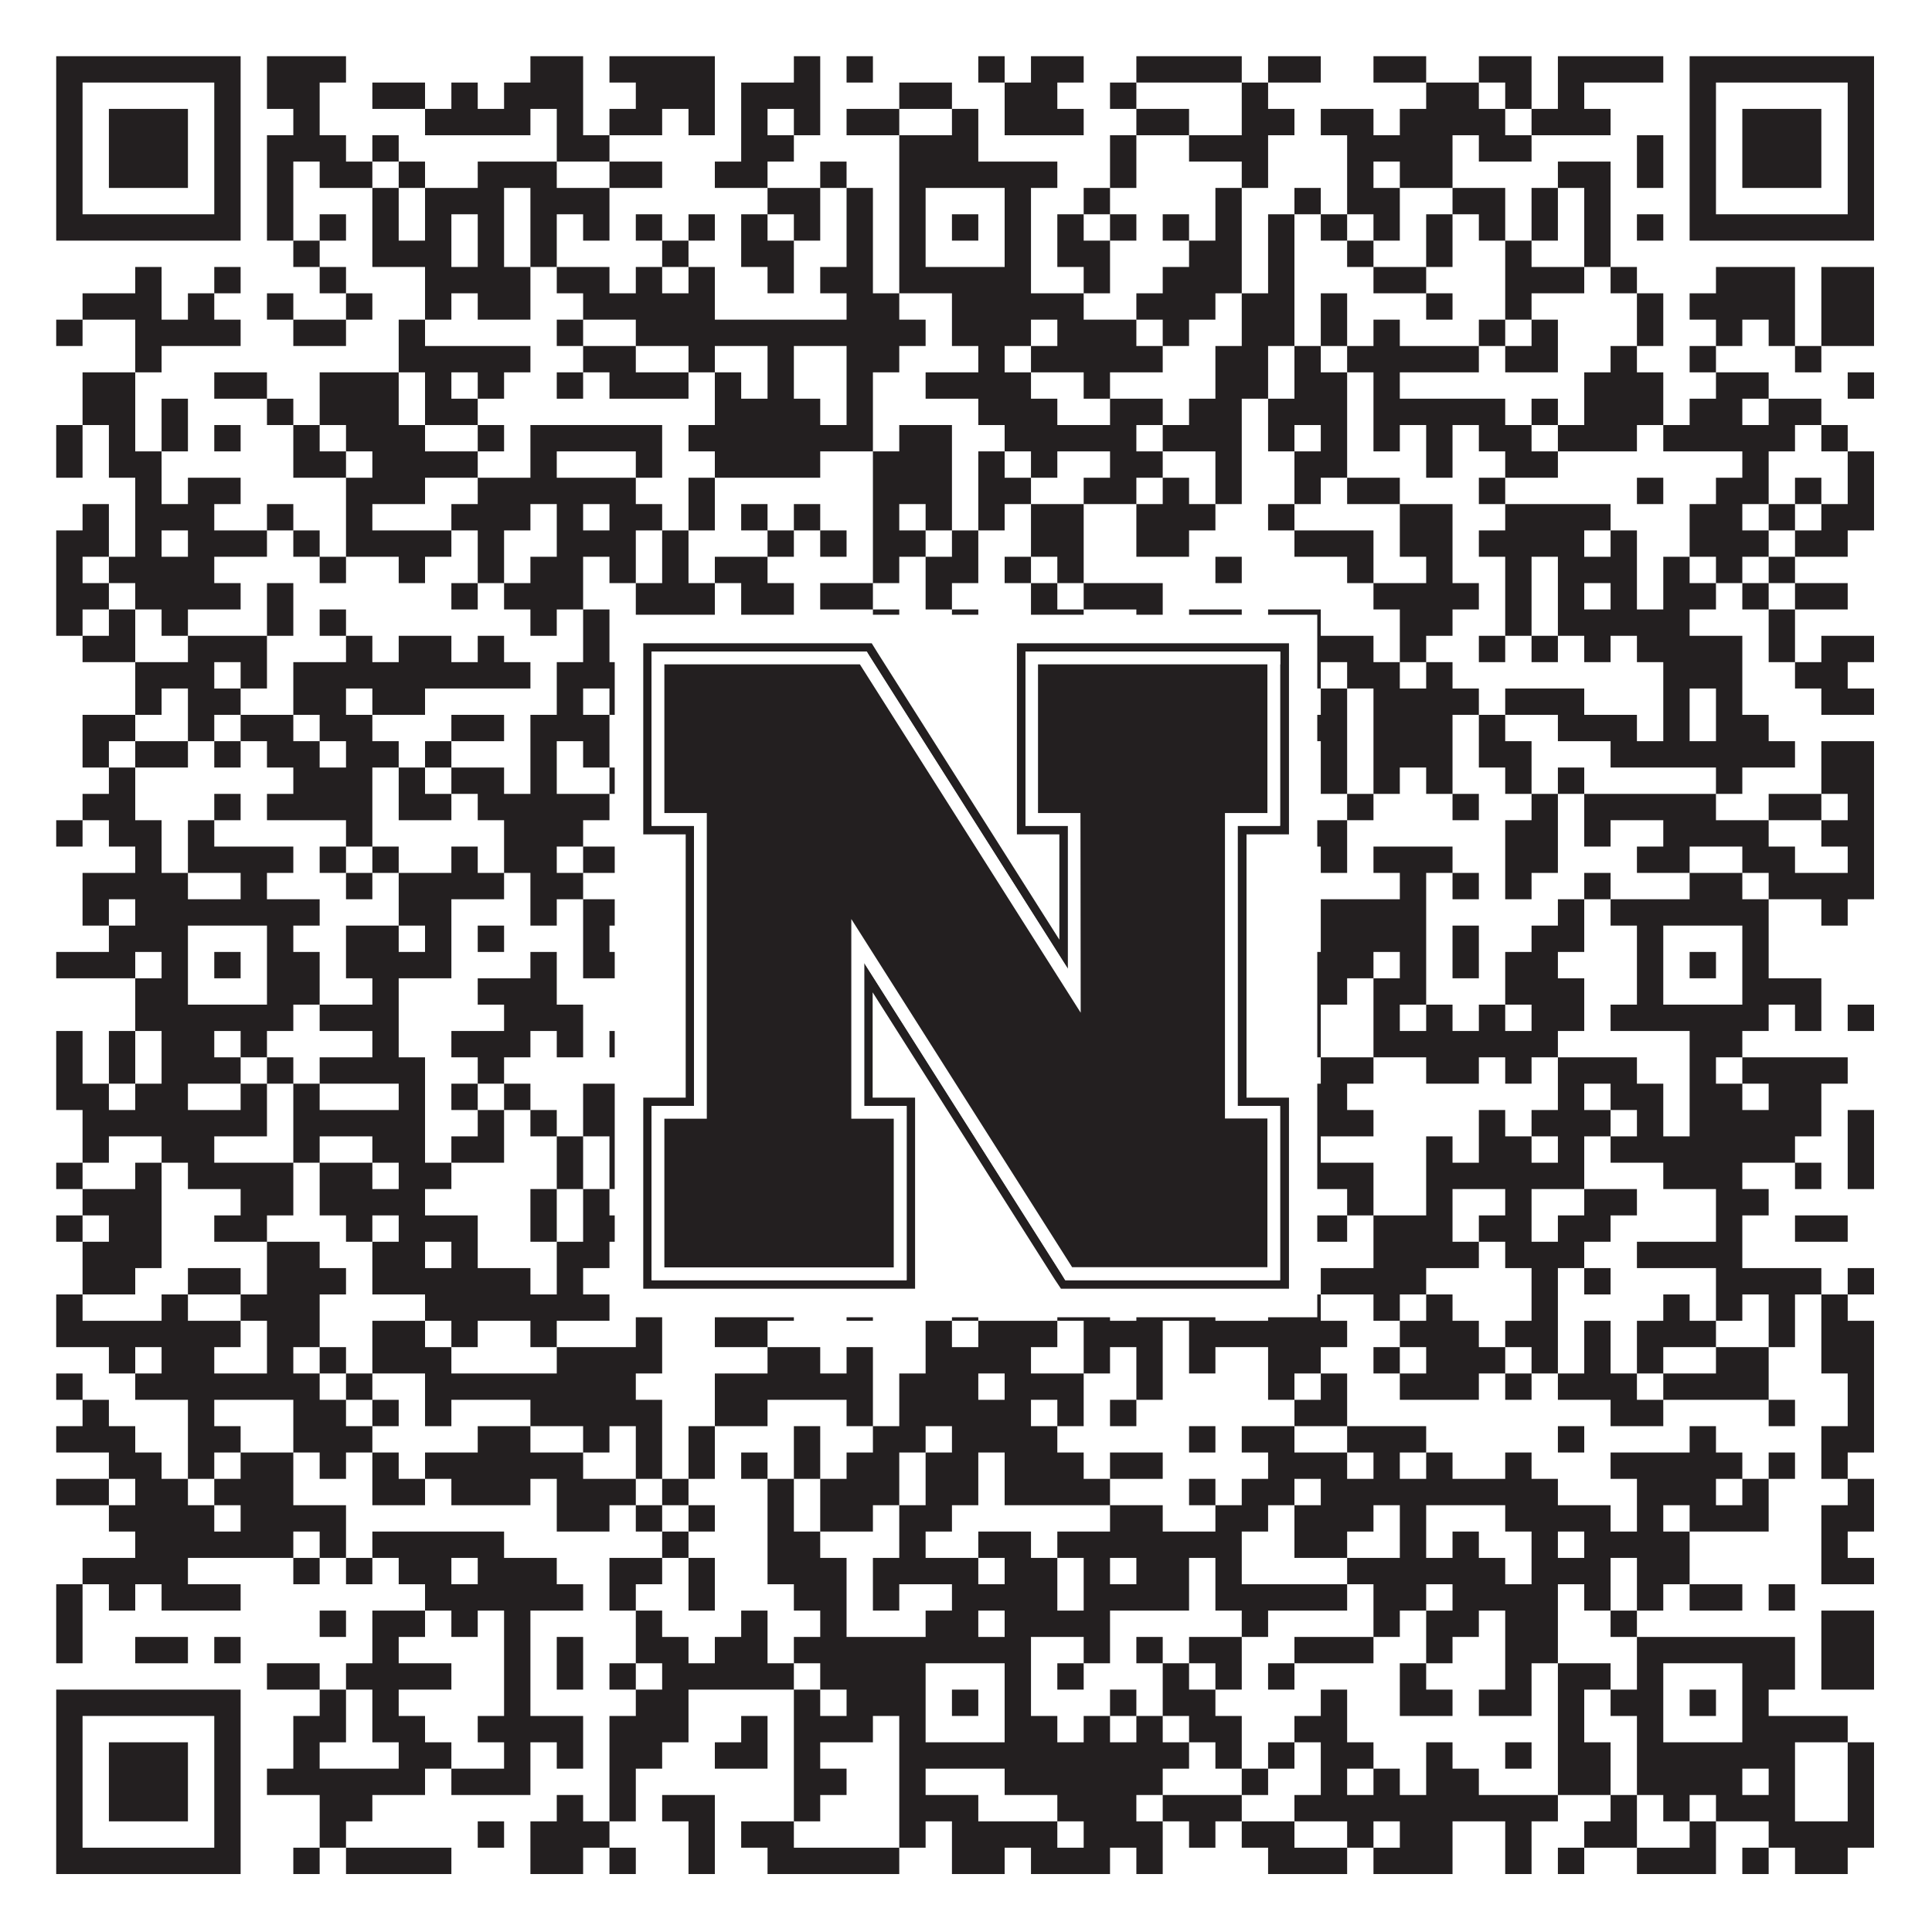
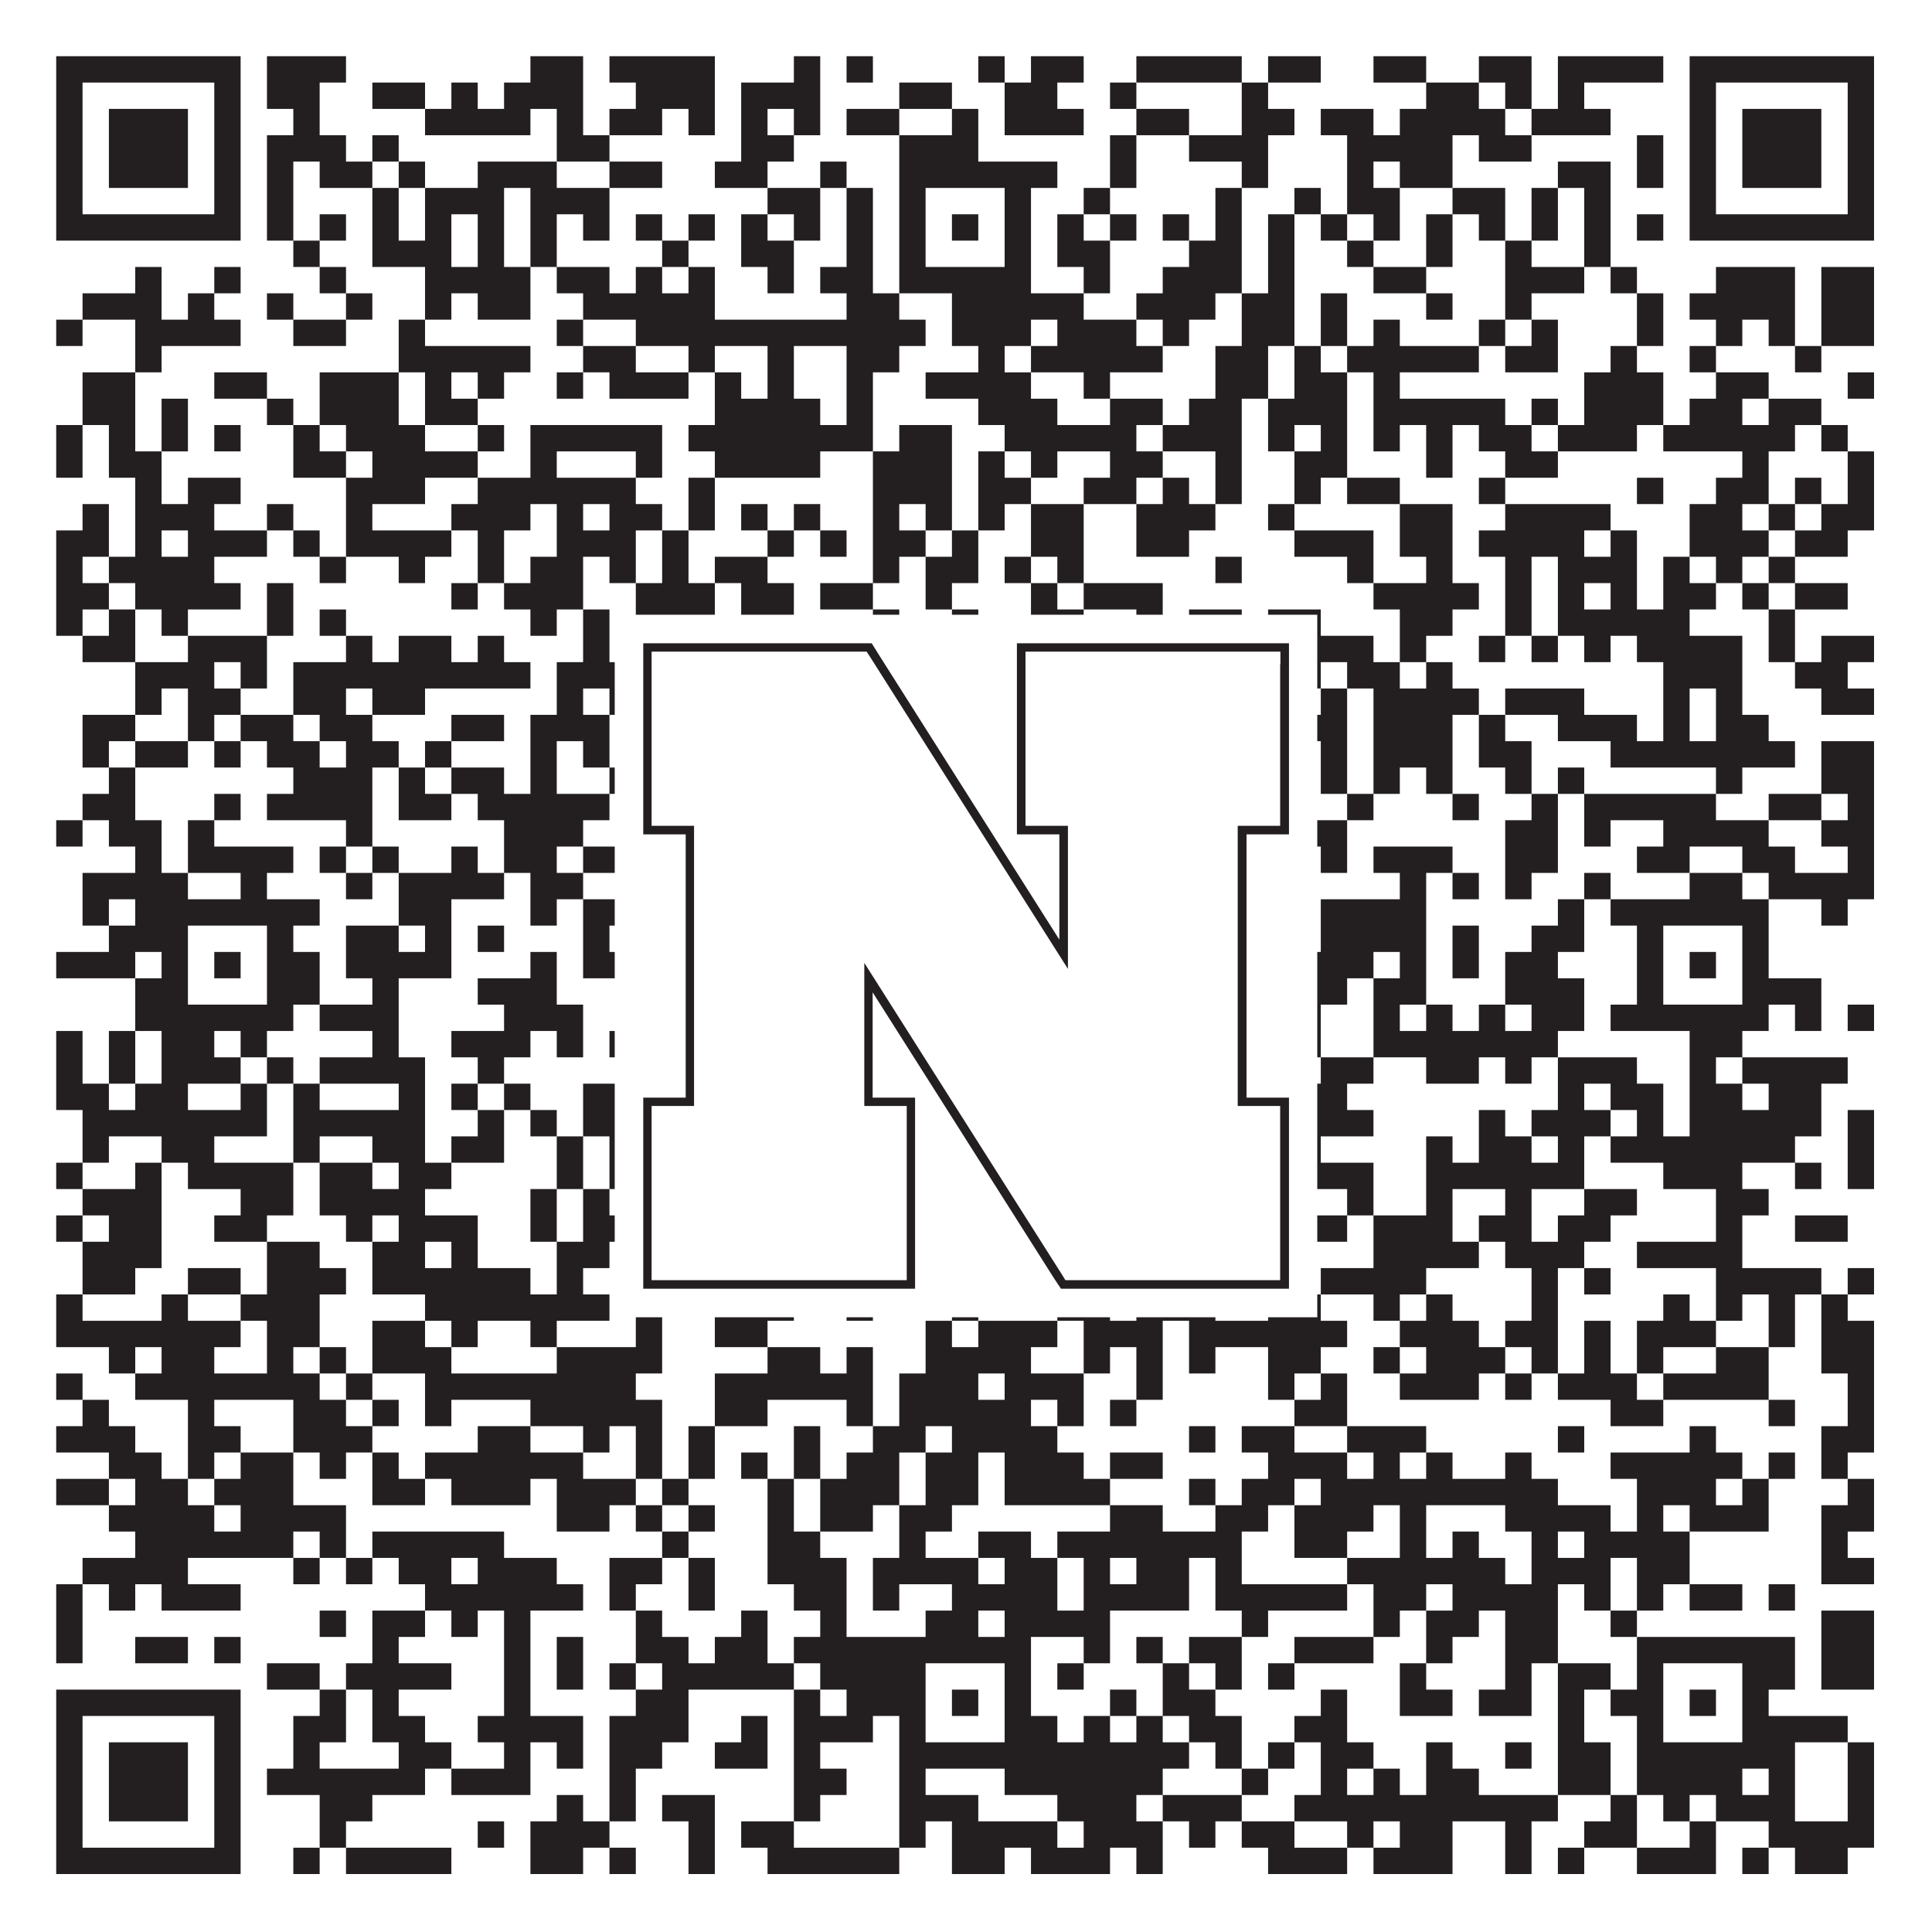
<svg xmlns="http://www.w3.org/2000/svg" version="1.1" width="1100px" height="1100px" viewBox="0 0 1100 1100">
-   <rect x="0" y="0" width="1100" height="1100" fill="#ffffff" fill-opacity="1" />
  <path fill="#231f20" fill-opacity="1" d="M32,32L137,32L137,47L32,47ZM152,32L197,32L197,47L152,47ZM302,32L332,32L332,47L302,47ZM347,32L407,32L407,47L347,47ZM452,32L467,32L467,47L452,47ZM482,32L497,32L497,47L482,47ZM557,32L572,32L572,47L557,47ZM587,32L617,32L617,47L587,47ZM647,32L707,32L707,47L647,47ZM722,32L752,32L752,47L722,47ZM782,32L812,32L812,47L782,47ZM842,32L872,32L872,47L842,47ZM887,32L947,32L947,47L887,47ZM962,32L1067,32L1067,47L962,47ZM32,47L47,47L47,62L32,62ZM122,47L137,47L137,62L122,62ZM152,47L182,47L182,62L152,62ZM212,47L242,47L242,62L212,62ZM257,47L272,47L272,62L257,62ZM287,47L332,47L332,62L287,62ZM362,47L407,47L407,62L362,62ZM422,47L467,47L467,62L422,62ZM512,47L542,47L542,62L512,62ZM572,47L602,47L602,62L572,62ZM632,47L647,47L647,62L632,62ZM707,47L722,47L722,62L707,62ZM812,47L842,47L842,62L812,62ZM857,47L872,47L872,62L857,62ZM887,47L902,47L902,62L887,62ZM962,47L977,47L977,62L962,62ZM1052,47L1067,47L1067,62L1052,62ZM32,62L47,62L47,77L32,77ZM62,62L107,62L107,77L62,77ZM122,62L137,62L137,77L122,77ZM167,62L182,62L182,77L167,77ZM242,62L302,62L302,77L242,77ZM317,62L332,62L332,77L317,77ZM347,62L377,62L377,77L347,77ZM392,62L407,62L407,77L392,77ZM422,62L437,62L437,77L422,77ZM452,62L467,62L467,77L452,77ZM482,62L512,62L512,77L482,77ZM542,62L557,62L557,77L542,77ZM572,62L617,62L617,77L572,77ZM647,62L677,62L677,77L647,77ZM707,62L737,62L737,77L707,77ZM752,62L782,62L782,77L752,77ZM797,62L857,62L857,77L797,77ZM872,62L917,62L917,77L872,77ZM962,62L977,62L977,77L962,77ZM992,62L1037,62L1037,77L992,77ZM1052,62L1067,62L1067,77L1052,77ZM32,77L47,77L47,92L32,92ZM62,77L107,77L107,92L62,92ZM122,77L137,77L137,92L122,92ZM152,77L197,77L197,92L152,92ZM212,77L227,77L227,92L212,92ZM317,77L347,77L347,92L317,92ZM422,77L452,77L452,92L422,92ZM512,77L557,77L557,92L512,92ZM632,77L647,77L647,92L632,92ZM677,77L722,77L722,92L677,92ZM767,77L827,77L827,92L767,92ZM842,77L872,77L872,92L842,92ZM932,77L947,77L947,92L932,92ZM962,77L977,77L977,92L962,92ZM992,77L1037,77L1037,92L992,92ZM1052,77L1067,77L1067,92L1052,92ZM32,92L47,92L47,107L32,107ZM62,92L107,92L107,107L62,107ZM122,92L137,92L137,107L122,107ZM152,92L167,92L167,107L152,107ZM182,92L212,92L212,107L182,107ZM227,92L242,92L242,107L227,107ZM272,92L317,92L317,107L272,107ZM347,92L377,92L377,107L347,107ZM407,92L437,92L437,107L407,107ZM467,92L482,92L482,107L467,107ZM512,92L602,92L602,107L512,107ZM632,92L647,92L647,107L632,107ZM707,92L722,92L722,107L707,107ZM767,92L782,92L782,107L767,107ZM797,92L827,92L827,107L797,107ZM887,92L917,92L917,107L887,107ZM932,92L947,92L947,107L932,107ZM962,92L977,92L977,107L962,107ZM992,92L1037,92L1037,107L992,107ZM1052,92L1067,92L1067,107L1052,107ZM32,107L47,107L47,122L32,122ZM122,107L137,107L137,122L122,122ZM152,107L167,107L167,122L152,122ZM212,107L227,107L227,122L212,122ZM242,107L287,107L287,122L242,122ZM302,107L347,107L347,122L302,122ZM437,107L467,107L467,122L437,122ZM482,107L497,107L497,122L482,122ZM512,107L527,107L527,122L512,122ZM572,107L587,107L587,122L572,122ZM617,107L632,107L632,122L617,122ZM692,107L707,107L707,122L692,122ZM737,107L752,107L752,122L737,122ZM767,107L797,107L797,122L767,122ZM827,107L857,107L857,122L827,122ZM872,107L887,107L887,122L872,122ZM902,107L917,107L917,122L902,122ZM962,107L977,107L977,122L962,122ZM1052,107L1067,107L1067,122L1052,122ZM32,122L137,122L137,137L32,137ZM152,122L167,122L167,137L152,137ZM182,122L197,122L197,137L182,137ZM212,122L227,122L227,137L212,137ZM242,122L257,122L257,137L242,137ZM272,122L287,122L287,137L272,137ZM302,122L317,122L317,137L302,137ZM332,122L347,122L347,137L332,137ZM362,122L377,122L377,137L362,137ZM392,122L407,122L407,137L392,137ZM422,122L437,122L437,137L422,137ZM452,122L467,122L467,137L452,137ZM482,122L497,122L497,137L482,137ZM512,122L527,122L527,137L512,137ZM542,122L557,122L557,137L542,137ZM572,122L587,122L587,137L572,137ZM602,122L617,122L617,137L602,137ZM632,122L647,122L647,137L632,137ZM662,122L677,122L677,137L662,137ZM692,122L707,122L707,137L692,137ZM722,122L737,122L737,137L722,137ZM752,122L767,122L767,137L752,137ZM782,122L797,122L797,137L782,137ZM812,122L827,122L827,137L812,137ZM842,122L857,122L857,137L842,137ZM872,122L887,122L887,137L872,137ZM902,122L917,122L917,137L902,137ZM932,122L947,122L947,137L932,137ZM962,122L1067,122L1067,137L962,137ZM167,137L182,137L182,152L167,152ZM212,137L257,137L257,152L212,152ZM272,137L287,137L287,152L272,152ZM302,137L317,137L317,152L302,152ZM377,137L392,137L392,152L377,152ZM422,137L452,137L452,152L422,152ZM482,137L497,137L497,152L482,152ZM512,137L527,137L527,152L512,152ZM572,137L587,137L587,152L572,152ZM602,137L632,137L632,152L602,152ZM677,137L707,137L707,152L677,152ZM722,137L737,137L737,152L722,152ZM767,137L782,137L782,152L767,152ZM812,137L827,137L827,152L812,152ZM857,137L872,137L872,152L857,152ZM902,137L917,137L917,152L902,152ZM77,152L92,152L92,167L77,167ZM122,152L137,152L137,167L122,167ZM182,152L197,152L197,167L182,167ZM242,152L302,152L302,167L242,167ZM317,152L347,152L347,167L317,167ZM362,152L377,152L377,167L362,167ZM392,152L407,152L407,167L392,167ZM437,152L452,152L452,167L437,167ZM467,152L497,152L497,167L467,167ZM512,152L587,152L587,167L512,167ZM617,152L632,152L632,167L617,167ZM662,152L707,152L707,167L662,167ZM722,152L737,152L737,167L722,167ZM782,152L812,152L812,167L782,167ZM857,152L902,152L902,167L857,167ZM917,152L932,152L932,167L917,167ZM977,152L1022,152L1022,167L977,167ZM1037,152L1067,152L1067,167L1037,167ZM47,167L92,167L92,182L47,182ZM107,167L122,167L122,182L107,182ZM152,167L167,167L167,182L152,182ZM197,167L212,167L212,182L197,182ZM242,167L257,167L257,182L242,182ZM272,167L302,167L302,182L272,182ZM332,167L407,167L407,182L332,182ZM482,167L512,167L512,182L482,182ZM542,167L617,167L617,182L542,182ZM647,167L692,167L692,182L647,182ZM707,167L737,167L737,182L707,182ZM752,167L767,167L767,182L752,182ZM812,167L827,167L827,182L812,182ZM857,167L872,167L872,182L857,182ZM932,167L947,167L947,182L932,182ZM962,167L1022,167L1022,182L962,182ZM1037,167L1067,167L1067,182L1037,182ZM32,182L47,182L47,197L32,197ZM77,182L137,182L137,197L77,197ZM167,182L197,182L197,197L167,197ZM227,182L242,182L242,197L227,197ZM317,182L332,182L332,197L317,197ZM362,182L527,182L527,197L362,197ZM542,182L587,182L587,197L542,197ZM602,182L647,182L647,197L602,197ZM662,182L677,182L677,197L662,197ZM707,182L737,182L737,197L707,197ZM752,182L767,182L767,197L752,197ZM782,182L797,182L797,197L782,197ZM842,182L857,182L857,197L842,197ZM872,182L887,182L887,197L872,197ZM932,182L947,182L947,197L932,197ZM977,182L992,182L992,197L977,197ZM1007,182L1022,182L1022,197L1007,197ZM1037,182L1067,182L1067,197L1037,197ZM77,197L92,197L92,212L77,212ZM227,197L302,197L302,212L227,212ZM332,197L362,197L362,212L332,212ZM392,197L407,197L407,212L392,212ZM437,197L452,197L452,212L437,212ZM482,197L512,197L512,212L482,212ZM557,197L572,197L572,212L557,212ZM587,197L662,197L662,212L587,212ZM692,197L722,197L722,212L692,212ZM737,197L752,197L752,212L737,212ZM767,197L842,197L842,212L767,212ZM857,197L887,197L887,212L857,212ZM917,197L932,197L932,212L917,212ZM962,197L977,197L977,212L962,212ZM1022,197L1037,197L1037,212L1022,212ZM47,212L77,212L77,227L47,227ZM122,212L152,212L152,227L122,227ZM182,212L227,212L227,227L182,227ZM242,212L257,212L257,227L242,227ZM272,212L287,212L287,227L272,227ZM317,212L332,212L332,227L317,227ZM347,212L392,212L392,227L347,227ZM407,212L422,212L422,227L407,227ZM437,212L452,212L452,227L437,227ZM482,212L497,212L497,227L482,227ZM527,212L587,212L587,227L527,227ZM617,212L632,212L632,227L617,227ZM692,212L722,212L722,227L692,227ZM737,212L767,212L767,227L737,227ZM782,212L797,212L797,227L782,227ZM902,212L947,212L947,227L902,227ZM977,212L1007,212L1007,227L977,227ZM1052,212L1067,212L1067,227L1052,227ZM47,227L77,227L77,242L47,242ZM92,227L107,227L107,242L92,242ZM152,227L167,227L167,242L152,242ZM182,227L227,227L227,242L182,242ZM242,227L272,227L272,242L242,242ZM407,227L467,227L467,242L407,242ZM482,227L497,227L497,242L482,242ZM557,227L602,227L602,242L557,242ZM632,227L662,227L662,242L632,242ZM677,227L707,227L707,242L677,242ZM722,227L767,227L767,242L722,242ZM782,227L857,227L857,242L782,242ZM872,227L887,227L887,242L872,242ZM902,227L947,227L947,242L902,242ZM962,227L992,227L992,242L962,242ZM1007,227L1037,227L1037,242L1007,242ZM32,242L47,242L47,257L32,257ZM62,242L77,242L77,257L62,257ZM92,242L107,242L107,257L92,257ZM122,242L137,242L137,257L122,257ZM167,242L182,242L182,257L167,257ZM197,242L242,242L242,257L197,257ZM272,242L287,242L287,257L272,257ZM302,242L377,242L377,257L302,257ZM392,242L497,242L497,257L392,257ZM512,242L542,242L542,257L512,257ZM572,242L647,242L647,257L572,257ZM662,242L707,242L707,257L662,257ZM722,242L737,242L737,257L722,257ZM752,242L767,242L767,257L752,257ZM782,242L797,242L797,257L782,257ZM812,242L827,242L827,257L812,257ZM842,242L872,242L872,257L842,257ZM887,242L932,242L932,257L887,257ZM947,242L1022,242L1022,257L947,257ZM1037,242L1052,242L1052,257L1037,257ZM32,257L47,257L47,272L32,272ZM62,257L92,257L92,272L62,272ZM167,257L197,257L197,272L167,272ZM212,257L272,257L272,272L212,272ZM302,257L317,257L317,272L302,272ZM362,257L377,257L377,272L362,272ZM407,257L467,257L467,272L407,272ZM497,257L542,257L542,272L497,272ZM557,257L572,257L572,272L557,272ZM587,257L602,257L602,272L587,272ZM632,257L662,257L662,272L632,272ZM692,257L707,257L707,272L692,272ZM737,257L767,257L767,272L737,272ZM812,257L827,257L827,272L812,272ZM857,257L887,257L887,272L857,272ZM992,257L1007,257L1007,272L992,272ZM1052,257L1067,257L1067,272L1052,272ZM77,272L92,272L92,287L77,287ZM107,272L137,272L137,287L107,287ZM197,272L242,272L242,287L197,287ZM272,272L362,272L362,287L272,287ZM392,272L407,272L407,287L392,287ZM497,272L542,272L542,287L497,287ZM557,272L587,272L587,287L557,287ZM617,272L647,272L647,287L617,287ZM662,272L677,272L677,287L662,287ZM692,272L707,272L707,287L692,287ZM737,272L752,272L752,287L737,287ZM767,272L797,272L797,287L767,287ZM842,272L857,272L857,287L842,287ZM932,272L947,272L947,287L932,287ZM977,272L1007,272L1007,287L977,287ZM1022,272L1037,272L1037,287L1022,287ZM1052,272L1067,272L1067,287L1052,287ZM47,287L62,287L62,302L47,302ZM77,287L122,287L122,302L77,302ZM152,287L167,287L167,302L152,302ZM197,287L212,287L212,302L197,302ZM257,287L302,287L302,302L257,302ZM317,287L332,287L332,302L317,302ZM347,287L377,287L377,302L347,302ZM392,287L407,287L407,302L392,302ZM422,287L437,287L437,302L422,302ZM452,287L467,287L467,302L452,302ZM497,287L512,287L512,302L497,302ZM527,287L542,287L542,302L527,302ZM557,287L572,287L572,302L557,302ZM587,287L617,287L617,302L587,302ZM647,287L692,287L692,302L647,302ZM722,287L737,287L737,302L722,302ZM797,287L827,287L827,302L797,302ZM857,287L917,287L917,302L857,302ZM962,287L992,287L992,302L962,302ZM1007,287L1022,287L1022,302L1007,302ZM1037,287L1067,287L1067,302L1037,302ZM32,302L62,302L62,317L32,317ZM77,302L92,302L92,317L77,317ZM107,302L152,302L152,317L107,317ZM167,302L182,302L182,317L167,317ZM197,302L257,302L257,317L197,317ZM272,302L287,302L287,317L272,317ZM317,302L362,302L362,317L317,317ZM377,302L392,302L392,317L377,317ZM437,302L452,302L452,317L437,317ZM467,302L482,302L482,317L467,317ZM497,302L527,302L527,317L497,317ZM542,302L557,302L557,317L542,317ZM587,302L617,302L617,317L587,317ZM647,302L677,302L677,317L647,317ZM737,302L782,302L782,317L737,317ZM797,302L827,302L827,317L797,317ZM842,302L902,302L902,317L842,317ZM917,302L932,302L932,317L917,317ZM962,302L1007,302L1007,317L962,317ZM1022,302L1052,302L1052,317L1022,317ZM32,317L47,317L47,332L32,332ZM62,317L122,317L122,332L62,332ZM182,317L197,317L197,332L182,332ZM227,317L242,317L242,332L227,332ZM272,317L287,317L287,332L272,332ZM302,317L332,317L332,332L302,332ZM347,317L362,317L362,332L347,332ZM377,317L392,317L392,332L377,332ZM407,317L437,317L437,332L407,332ZM497,317L512,317L512,332L497,332ZM527,317L557,317L557,332L527,332ZM572,317L587,317L587,332L572,332ZM602,317L617,317L617,332L602,332ZM692,317L707,317L707,332L692,332ZM767,317L782,317L782,332L767,332ZM812,317L827,317L827,332L812,332ZM857,317L872,317L872,332L857,332ZM887,317L932,317L932,332L887,332ZM947,317L962,317L962,332L947,332ZM977,317L992,317L992,332L977,332ZM1007,317L1022,317L1022,332L1007,332ZM32,332L62,332L62,347L32,347ZM77,332L137,332L137,347L77,347ZM152,332L167,332L167,347L152,347ZM257,332L272,332L272,347L257,347ZM287,332L332,332L332,347L287,347ZM362,332L407,332L407,347L362,347ZM422,332L452,332L452,347L422,347ZM467,332L497,332L497,347L467,347ZM527,332L542,332L542,347L527,347ZM587,332L602,332L602,347L587,347ZM617,332L662,332L662,347L617,347ZM782,332L842,332L842,347L782,347ZM857,332L872,332L872,347L857,347ZM887,332L902,332L902,347L887,347ZM917,332L932,332L932,347L917,347ZM947,332L977,332L977,347L947,347ZM992,332L1007,332L1007,347L992,347ZM1022,332L1052,332L1052,347L1022,347ZM32,347L47,347L47,362L32,362ZM62,347L77,347L77,362L62,362ZM92,347L107,347L107,362L92,362ZM152,347L167,347L167,362L152,362ZM182,347L197,347L197,362L182,362ZM302,347L317,347L317,362L302,362ZM332,347L347,347L347,362L332,362ZM362,347L407,347L407,362L362,362ZM422,347L452,347L452,362L422,362ZM497,347L512,347L512,362L497,362ZM542,347L557,347L557,362L542,362ZM587,347L617,347L617,362L587,362ZM647,347L662,347L662,362L647,362ZM677,347L707,347L707,362L677,362ZM722,347L752,347L752,362L722,362ZM797,347L827,347L827,362L797,362ZM857,347L872,347L872,362L857,362ZM887,347L962,347L962,362L887,362ZM1007,347L1022,347L1022,362L1007,362ZM47,362L77,362L77,377L47,377ZM107,362L152,362L152,377L107,377ZM197,362L212,362L212,377L197,377ZM227,362L257,362L257,377L227,377ZM272,362L287,362L287,377L272,377ZM332,362L347,362L347,377L332,377ZM392,362L407,362L407,377L392,377ZM437,362L467,362L467,377L437,377ZM512,362L527,362L527,377L512,377ZM557,362L587,362L587,377L557,377ZM632,362L647,362L647,377L632,377ZM662,362L707,362L707,377L662,377ZM737,362L782,362L782,377L737,377ZM797,362L812,362L812,377L797,377ZM842,362L857,362L857,377L842,377ZM872,362L887,362L887,377L872,377ZM902,362L917,362L917,377L902,377ZM932,362L992,362L992,377L932,377ZM1007,362L1022,362L1022,377L1007,377ZM1037,362L1067,362L1067,377L1037,377ZM77,377L122,377L122,392L77,392ZM137,377L152,377L152,392L137,392ZM167,377L302,377L302,392L167,392ZM317,377L362,377L362,392L317,392ZM392,377L422,377L422,392L392,392ZM437,377L452,377L452,392L437,392ZM527,377L542,377L542,392L527,392ZM602,377L617,377L617,392L602,392ZM632,377L677,377L677,392L632,392ZM692,377L722,377L722,392L692,392ZM737,377L752,377L752,392L737,392ZM767,377L797,377L797,392L767,392ZM812,377L827,377L827,392L812,392ZM947,377L992,377L992,392L947,392ZM1022,377L1052,377L1052,392L1022,392ZM77,392L92,392L92,407L77,407ZM107,392L137,392L137,407L107,407ZM167,392L197,392L197,407L167,407ZM212,392L242,392L242,407L212,407ZM317,392L332,392L332,407L317,407ZM347,392L362,392L362,407L347,407ZM392,392L422,392L422,407L392,407ZM497,392L512,392L512,407L497,407ZM557,392L572,392L572,407L557,407ZM587,392L602,392L602,407L587,407ZM647,392L692,392L692,407L647,407ZM707,392L722,392L722,407L707,407ZM752,392L767,392L767,407L752,407ZM782,392L842,392L842,407L782,407ZM857,392L902,392L902,407L857,407ZM947,392L962,392L962,407L947,407ZM977,392L992,392L992,407L977,407ZM1037,392L1067,392L1067,407L1037,407ZM47,407L77,407L77,422L47,422ZM107,407L122,407L122,422L107,422ZM137,407L167,407L167,422L137,422ZM182,407L212,407L212,422L182,422ZM257,407L287,407L287,422L257,422ZM302,407L347,407L347,422L302,422ZM377,407L407,407L407,422L377,422ZM497,407L512,407L512,422L497,422ZM542,407L557,407L557,422L542,422ZM572,407L587,407L587,422L572,422ZM602,407L617,407L617,422L602,422ZM647,407L662,407L662,422L647,422ZM677,407L722,407L722,422L677,422ZM737,407L767,407L767,422L737,422ZM782,407L827,407L827,422L782,422ZM842,407L857,407L857,422L842,422ZM887,407L932,407L932,422L887,422ZM947,407L962,407L962,422L947,422ZM977,407L1007,407L1007,422L977,422ZM47,422L62,422L62,437L47,437ZM77,422L107,422L107,437L77,437ZM122,422L137,422L137,437L122,437ZM152,422L182,422L182,437L152,437ZM197,422L227,422L227,437L197,437ZM242,422L257,422L257,437L242,437ZM302,422L317,422L317,437L302,437ZM332,422L347,422L347,437L332,437ZM362,422L392,422L392,437L362,437ZM422,422L452,422L452,437L422,437ZM482,422L557,422L557,437L482,437ZM602,422L617,422L617,437L602,437ZM632,422L722,422L722,437L632,437ZM752,422L767,422L767,437L752,437ZM782,422L827,422L827,437L782,437ZM842,422L872,422L872,437L842,437ZM917,422L1022,422L1022,437L917,437ZM1037,422L1067,422L1067,437L1037,437ZM62,437L77,437L77,452L62,452ZM167,437L212,437L212,452L167,452ZM227,437L242,437L242,452L227,452ZM257,437L287,437L287,452L257,452ZM302,437L317,437L317,452L302,452ZM347,437L362,437L362,452L347,452ZM377,437L392,437L392,452L377,452ZM422,437L437,437L437,452L422,452ZM452,437L482,437L482,452L452,452ZM497,437L542,437L542,452L497,452ZM557,437L587,437L587,452L557,452ZM602,437L617,437L617,452L602,452ZM632,437L647,437L647,452L632,452ZM707,437L722,437L722,452L707,452ZM752,437L767,437L767,452L752,452ZM782,437L797,437L797,452L782,452ZM812,437L827,437L827,452L812,452ZM857,437L872,437L872,452L857,452ZM887,437L902,437L902,452L887,452ZM977,437L992,437L992,452L977,452ZM1037,437L1067,437L1067,452L1037,452ZM47,452L77,452L77,467L47,467ZM122,452L137,452L137,467L122,467ZM152,452L212,452L212,467L152,467ZM227,452L257,452L257,467L227,467ZM272,452L347,452L347,467L272,467ZM377,452L392,452L392,467L377,467ZM407,452L422,452L422,467L407,467ZM452,452L467,452L467,467L452,467ZM482,452L497,452L497,467L482,467ZM512,452L527,452L527,467L512,467ZM542,452L587,452L587,467L542,467ZM602,452L632,452L632,467L602,467ZM647,452L677,452L677,467L647,467ZM707,452L737,452L737,467L707,467ZM767,452L782,452L782,467L767,467ZM827,452L842,452L842,467L827,467ZM872,452L887,452L887,467L872,467ZM902,452L977,452L977,467L902,467ZM1007,452L1037,452L1037,467L1007,467ZM1052,452L1067,452L1067,467L1052,467ZM32,467L47,467L47,482L32,482ZM62,467L92,467L92,482L62,482ZM107,467L122,467L122,482L107,482ZM197,467L212,467L212,482L197,482ZM287,467L332,467L332,482L287,482ZM362,467L377,467L377,482L362,482ZM407,467L437,467L437,482L407,482ZM452,467L467,467L467,482L452,482ZM512,467L527,467L527,482L512,482ZM557,467L572,467L572,482L557,482ZM587,467L617,467L617,482L587,482ZM647,467L677,467L677,482L647,482ZM707,467L722,467L722,482L707,482ZM737,467L767,467L767,482L737,482ZM857,467L887,467L887,482L857,482ZM902,467L917,467L917,482L902,482ZM947,467L1007,467L1007,482L947,482ZM1037,467L1067,467L1067,482L1037,482ZM77,482L92,482L92,497L77,497ZM107,482L167,482L167,497L107,497ZM182,482L197,482L197,497L182,497ZM212,482L227,482L227,497L212,497ZM257,482L272,482L272,497L257,497ZM287,482L317,482L317,497L287,497ZM332,482L407,482L407,497L332,497ZM422,482L467,482L467,497L422,497ZM482,482L527,482L527,497L482,497ZM572,482L587,482L587,497L572,497ZM617,482L677,482L677,497L617,497ZM692,482L707,482L707,497L692,497ZM722,482L737,482L737,497L722,497ZM752,482L767,482L767,497L752,497ZM782,482L827,482L827,497L782,497ZM857,482L887,482L887,497L857,497ZM932,482L962,482L962,497L932,497ZM992,482L1022,482L1022,497L992,497ZM1052,482L1067,482L1067,497L1052,497ZM47,497L107,497L107,512L47,512ZM137,497L152,497L152,512L137,512ZM197,497L212,497L212,512L197,512ZM227,497L287,497L287,512L227,512ZM302,497L332,497L332,512L302,512ZM362,497L392,497L392,512L362,512ZM407,497L422,497L422,512L407,512ZM437,497L497,497L497,512L437,512ZM572,497L602,497L602,512L572,512ZM617,497L632,497L632,512L617,512ZM722,497L737,497L737,512L722,512ZM797,497L812,497L812,512L797,512ZM827,497L842,497L842,512L827,512ZM857,497L872,497L872,512L857,512ZM902,497L917,497L917,512L902,512ZM962,497L992,497L992,512L962,512ZM1007,497L1067,497L1067,512L1007,512ZM47,512L62,512L62,527L47,527ZM77,512L182,512L182,527L77,527ZM227,512L257,512L257,527L227,527ZM302,512L317,512L317,527L302,527ZM332,512L422,512L422,527L332,527ZM452,512L467,512L467,527L452,527ZM482,512L587,512L587,527L482,527ZM632,512L647,512L647,527L632,527ZM692,512L707,512L707,527L692,527ZM722,512L737,512L737,527L722,527ZM752,512L812,512L812,527L752,527ZM887,512L902,512L902,527L887,527ZM917,512L1007,512L1007,527L917,527ZM1037,512L1052,512L1052,527L1037,527ZM62,527L107,527L107,542L62,542ZM152,527L167,527L167,542L152,542ZM197,527L227,527L227,542L197,542ZM242,527L257,527L257,542L242,542ZM272,527L287,527L287,542L272,542ZM332,527L347,527L347,542L332,542ZM407,527L422,527L422,542L407,542ZM452,527L467,527L467,542L452,542ZM482,527L497,527L497,542L482,542ZM512,527L527,527L527,542L512,542ZM572,527L587,527L587,542L572,542ZM617,527L647,527L647,542L617,542ZM677,527L707,527L707,542L677,542ZM752,527L812,527L812,542L752,542ZM827,527L842,527L842,542L827,542ZM872,527L902,527L902,542L872,542ZM932,527L947,527L947,542L932,542ZM992,527L1007,527L1007,542L992,542ZM32,542L77,542L77,557L32,557ZM92,542L107,542L107,557L92,557ZM122,542L137,542L137,557L122,557ZM152,542L182,542L182,557L152,557ZM197,542L257,542L257,557L197,557ZM302,542L317,542L317,557L302,557ZM332,542L422,542L422,557L332,557ZM467,542L527,542L527,557L467,557ZM542,542L557,542L557,557L542,557ZM572,542L602,542L602,557L572,557ZM647,542L662,542L662,557L647,557ZM737,542L782,542L782,557L737,557ZM797,542L812,542L812,557L797,557ZM827,542L842,542L842,557L827,557ZM857,542L887,542L887,557L857,557ZM932,542L947,542L947,557L932,557ZM962,542L977,542L977,557L962,557ZM992,542L1007,542L1007,557L992,557ZM77,557L107,557L107,572L77,572ZM152,557L182,557L182,572L152,572ZM212,557L227,557L227,572L212,572ZM272,557L317,557L317,572L272,572ZM362,557L377,557L377,572L362,572ZM407,557L482,557L482,572L407,572ZM497,557L527,557L527,572L497,572ZM572,557L587,557L587,572L572,572ZM647,557L692,557L692,572L647,572ZM707,557L722,557L722,572L707,572ZM737,557L767,557L767,572L737,572ZM782,557L812,557L812,572L782,572ZM857,557L902,557L902,572L857,572ZM932,557L947,557L947,572L932,572ZM992,557L1037,557L1037,572L992,572ZM77,572L167,572L167,587L77,587ZM182,572L227,572L227,587L182,587ZM287,572L332,572L332,587L287,587ZM362,572L377,572L377,587L362,587ZM392,572L407,572L407,587L392,587ZM467,572L497,572L497,587L467,587ZM512,572L677,572L677,587L512,587ZM692,572L752,572L752,587L692,587ZM782,572L797,572L797,587L782,587ZM812,572L827,572L827,587L812,587ZM842,572L857,572L857,587L842,587ZM872,572L902,572L902,587L872,587ZM917,572L1007,572L1007,587L917,587ZM1022,572L1037,572L1037,587L1022,587ZM1052,572L1067,572L1067,587L1052,587ZM32,587L47,587L47,602L32,602ZM62,587L77,587L77,602L62,602ZM92,587L122,587L122,602L92,602ZM137,587L152,587L152,602L137,602ZM212,587L227,587L227,602L212,602ZM257,587L302,587L302,602L257,602ZM317,587L332,587L332,602L317,602ZM347,587L362,587L362,602L347,602ZM377,587L392,587L392,602L377,602ZM407,587L437,587L437,602L407,602ZM452,587L512,587L512,602L452,602ZM527,587L587,587L587,602L527,602ZM602,587L617,587L617,602L602,602ZM647,587L662,587L662,602L647,602ZM692,587L752,587L752,602L692,602ZM782,587L887,587L887,602L782,602ZM962,587L992,587L992,602L962,602ZM32,602L47,602L47,617L32,617ZM62,602L77,602L77,617L62,617ZM92,602L137,602L137,617L92,617ZM152,602L167,602L167,617L152,617ZM182,602L242,602L242,617L182,617ZM272,602L287,602L287,617L272,617ZM362,602L377,602L377,617L362,617ZM422,602L452,602L452,617L422,617ZM467,602L482,602L482,617L467,617ZM497,602L512,602L512,617L497,617ZM527,602L572,602L572,617L527,617ZM587,602L602,602L602,617L587,617ZM632,602L647,602L647,617L632,617ZM662,602L677,602L677,617L662,617ZM707,602L737,602L737,617L707,617ZM752,602L782,602L782,617L752,617ZM812,602L842,602L842,617L812,617ZM857,602L872,602L872,617L857,617ZM887,602L932,602L932,617L887,617ZM962,602L977,602L977,617L962,617ZM992,602L1052,602L1052,617L992,617ZM32,617L62,617L62,632L32,632ZM77,617L107,617L107,632L77,632ZM137,617L152,617L152,632L137,632ZM167,617L182,617L182,632L167,632ZM227,617L242,617L242,632L227,632ZM257,617L272,617L272,632L257,632ZM287,617L302,617L302,632L287,632ZM332,617L362,617L362,632L332,632ZM377,617L392,617L392,632L377,632ZM407,617L422,617L422,632L407,632ZM437,617L497,617L497,632L437,632ZM512,617L557,617L557,632L512,632ZM572,617L617,617L617,632L572,632ZM632,617L677,617L677,632L632,632ZM707,617L722,617L722,632L707,632ZM737,617L767,617L767,632L737,632ZM887,617L902,617L902,632L887,632ZM917,617L947,617L947,632L917,632ZM962,617L992,617L992,632L962,632ZM1007,617L1037,617L1037,632L1007,632ZM47,632L152,632L152,647L47,647ZM167,632L242,632L242,647L167,647ZM272,632L287,632L287,647L272,647ZM302,632L317,632L317,647L302,647ZM332,632L407,632L407,647L332,647ZM452,632L512,632L512,647L452,647ZM527,632L542,632L542,647L527,647ZM602,632L617,632L617,647L602,647ZM647,632L662,632L662,647L647,647ZM722,632L782,632L782,647L722,647ZM842,632L857,632L857,647L842,647ZM872,632L917,632L917,647L872,647ZM932,632L947,632L947,647L932,647ZM962,632L1037,632L1037,647L962,647ZM1052,632L1067,632L1067,647L1052,647ZM47,647L62,647L62,662L47,662ZM92,647L122,647L122,662L92,662ZM167,647L182,647L182,662L167,662ZM212,647L242,647L242,662L212,662ZM257,647L287,647L287,662L257,662ZM317,647L332,647L332,662L317,662ZM347,647L362,647L362,662L347,662ZM377,647L392,647L392,662L377,662ZM407,647L452,647L452,662L407,662ZM467,647L512,647L512,662L467,662ZM557,647L617,647L617,662L557,662ZM722,647L752,647L752,662L722,662ZM812,647L827,647L827,662L812,662ZM842,647L872,647L872,662L842,662ZM887,647L902,647L902,662L887,662ZM917,647L1022,647L1022,662L917,662ZM1052,647L1067,647L1067,662L1052,662ZM32,662L47,662L47,677L32,677ZM77,662L92,662L92,677L77,677ZM107,662L167,662L167,677L107,677ZM182,662L212,662L212,677L182,677ZM227,662L257,662L257,677L227,677ZM317,662L332,662L332,677L317,677ZM347,662L362,662L362,677L347,677ZM377,662L422,662L422,677L377,677ZM512,662L527,662L527,677L512,677ZM617,662L677,662L677,677L617,677ZM692,662L782,662L782,677L692,677ZM812,662L902,662L902,677L812,677ZM947,662L992,662L992,677L947,677ZM1022,662L1037,662L1037,677L1022,677ZM1052,662L1067,662L1067,677L1052,677ZM47,677L92,677L92,692L47,692ZM137,677L167,677L167,692L137,692ZM182,677L242,677L242,692L182,692ZM302,677L317,677L317,692L302,692ZM332,677L347,677L347,692L332,692ZM362,677L377,677L377,692L362,692ZM392,677L407,677L407,692L392,692ZM422,677L437,677L437,692L422,692ZM512,677L527,677L527,692L512,692ZM557,677L572,677L572,692L557,692ZM602,677L647,677L647,692L602,692ZM707,677L722,677L722,692L707,692ZM767,677L782,677L782,692L767,692ZM812,677L827,677L827,692L812,692ZM857,677L872,677L872,692L857,692ZM902,677L932,677L932,692L902,692ZM977,677L1007,677L1007,692L977,692ZM32,692L47,692L47,707L32,707ZM62,692L92,692L92,707L62,707ZM122,692L152,692L152,707L122,707ZM197,692L212,692L212,707L197,707ZM227,692L272,692L272,707L227,707ZM302,692L317,692L317,707L302,707ZM332,692L362,692L362,707L332,707ZM407,692L437,692L437,707L407,707ZM452,692L467,692L467,707L452,707ZM482,692L512,692L512,707L482,707ZM527,692L572,692L572,707L527,707ZM617,692L632,692L632,707L617,707ZM647,692L662,692L662,707L647,707ZM707,692L767,692L767,707L707,707ZM782,692L827,692L827,707L782,707ZM842,692L872,692L872,707L842,707ZM887,692L917,692L917,707L887,707ZM977,692L992,692L992,707L977,707ZM1022,692L1052,692L1052,707L1022,707ZM47,707L92,707L92,722L47,722ZM152,707L182,707L182,722L152,722ZM212,707L242,707L242,722L212,722ZM257,707L272,707L272,722L257,722ZM317,707L347,707L347,722L317,722ZM362,707L392,707L392,722L362,722ZM437,707L467,707L467,722L437,722ZM482,707L497,707L497,722L482,722ZM512,707L527,707L527,722L512,722ZM572,707L587,707L587,722L572,722ZM662,707L677,707L677,722L662,722ZM692,707L737,707L737,722L692,722ZM782,707L842,707L842,722L782,722ZM857,707L902,707L902,722L857,722ZM932,707L992,707L992,722L932,722ZM47,722L77,722L77,737L47,737ZM107,722L137,722L137,737L107,737ZM152,722L197,722L197,737L152,737ZM212,722L302,722L302,737L212,737ZM317,722L332,722L332,737L317,737ZM377,722L392,722L392,737L377,737ZM452,722L467,722L467,737L452,737ZM482,722L512,722L512,737L482,737ZM527,722L542,722L542,737L527,737ZM557,722L617,722L617,737L557,737ZM632,722L662,722L662,737L632,737ZM677,722L707,722L707,737L677,737ZM722,722L737,722L737,737L722,737ZM752,722L812,722L812,737L752,737ZM872,722L887,722L887,737L872,737ZM902,722L917,722L917,737L902,737ZM977,722L1037,722L1037,737L977,737ZM1052,722L1067,722L1067,737L1052,737ZM32,737L47,737L47,752L32,752ZM92,737L107,737L107,752L92,752ZM137,737L182,737L182,752L137,752ZM242,737L347,737L347,752L242,752ZM362,737L377,737L377,752L362,752ZM407,737L452,737L452,752L407,752ZM482,737L497,737L497,752L482,752ZM542,737L557,737L557,752L542,752ZM602,737L632,737L632,752L602,752ZM647,737L692,737L692,752L647,752ZM722,737L752,737L752,752L722,752ZM782,737L797,737L797,752L782,752ZM812,737L827,737L827,752L812,752ZM872,737L887,737L887,752L872,752ZM947,737L962,737L962,752L947,752ZM977,737L992,737L992,752L977,752ZM1007,737L1022,737L1022,752L1007,752ZM1037,737L1052,737L1052,752L1037,752ZM32,752L137,752L137,767L32,767ZM152,752L182,752L182,767L152,767ZM212,752L242,752L242,767L212,767ZM257,752L272,752L272,767L257,767ZM302,752L317,752L317,767L302,767ZM362,752L377,752L377,767L362,767ZM407,752L437,752L437,767L407,767ZM527,752L542,752L542,767L527,767ZM557,752L602,752L602,767L557,767ZM617,752L662,752L662,767L617,767ZM677,752L767,752L767,767L677,767ZM797,752L842,752L842,767L797,767ZM857,752L887,752L887,767L857,767ZM902,752L917,752L917,767L902,767ZM932,752L977,752L977,767L932,767ZM1007,752L1022,752L1022,767L1007,767ZM1037,752L1067,752L1067,767L1037,767ZM62,767L77,767L77,782L62,782ZM92,767L122,767L122,782L92,782ZM152,767L167,767L167,782L152,782ZM182,767L197,767L197,782L182,782ZM212,767L257,767L257,782L212,782ZM317,767L377,767L377,782L317,782ZM437,767L467,767L467,782L437,782ZM482,767L497,767L497,782L482,782ZM527,767L587,767L587,782L527,782ZM617,767L632,767L632,782L617,782ZM647,767L662,767L662,782L647,782ZM677,767L692,767L692,782L677,782ZM722,767L752,767L752,782L722,782ZM782,767L797,767L797,782L782,782ZM812,767L857,767L857,782L812,782ZM872,767L887,767L887,782L872,782ZM902,767L917,767L917,782L902,782ZM932,767L947,767L947,782L932,782ZM977,767L1007,767L1007,782L977,782ZM1037,767L1067,767L1067,782L1037,782ZM32,782L47,782L47,797L32,797ZM77,782L182,782L182,797L77,797ZM197,782L212,782L212,797L197,797ZM242,782L362,782L362,797L242,797ZM407,782L497,782L497,797L407,797ZM512,782L557,782L557,797L512,797ZM572,782L617,782L617,797L572,797ZM647,782L662,782L662,797L647,797ZM722,782L737,782L737,797L722,797ZM752,782L767,782L767,797L752,797ZM797,782L842,782L842,797L797,797ZM857,782L872,782L872,797L857,797ZM887,782L932,782L932,797L887,797ZM947,782L1007,782L1007,797L947,797ZM1052,782L1067,782L1067,797L1052,797ZM47,797L62,797L62,812L47,812ZM107,797L122,797L122,812L107,812ZM167,797L197,797L197,812L167,812ZM212,797L227,797L227,812L212,812ZM242,797L257,797L257,812L242,812ZM302,797L377,797L377,812L302,812ZM407,797L437,797L437,812L407,812ZM482,797L497,797L497,812L482,812ZM512,797L587,797L587,812L512,812ZM602,797L617,797L617,812L602,812ZM632,797L647,797L647,812L632,812ZM737,797L767,797L767,812L737,812ZM917,797L947,797L947,812L917,812ZM1007,797L1022,797L1022,812L1007,812ZM1052,797L1067,797L1067,812L1052,812ZM32,812L77,812L77,827L32,827ZM107,812L137,812L137,827L107,827ZM167,812L212,812L212,827L167,827ZM272,812L302,812L302,827L272,827ZM332,812L347,812L347,827L332,827ZM362,812L377,812L377,827L362,827ZM392,812L407,812L407,827L392,827ZM452,812L467,812L467,827L452,827ZM497,812L527,812L527,827L497,827ZM542,812L602,812L602,827L542,827ZM677,812L692,812L692,827L677,827ZM707,812L737,812L737,827L707,827ZM767,812L812,812L812,827L767,827ZM887,812L902,812L902,827L887,827ZM962,812L977,812L977,827L962,827ZM1037,812L1067,812L1067,827L1037,827ZM62,827L92,827L92,842L62,842ZM107,827L122,827L122,842L107,842ZM137,827L167,827L167,842L137,842ZM182,827L197,827L197,842L182,842ZM212,827L227,827L227,842L212,842ZM242,827L332,827L332,842L242,842ZM362,827L377,827L377,842L362,842ZM392,827L407,827L407,842L392,842ZM422,827L437,827L437,842L422,842ZM452,827L467,827L467,842L452,842ZM482,827L512,827L512,842L482,842ZM527,827L557,827L557,842L527,842ZM572,827L617,827L617,842L572,842ZM632,827L662,827L662,842L632,842ZM722,827L767,827L767,842L722,842ZM782,827L797,827L797,842L782,842ZM812,827L827,827L827,842L812,842ZM857,827L872,827L872,842L857,842ZM917,827L992,827L992,842L917,842ZM1007,827L1022,827L1022,842L1007,842ZM1037,827L1052,827L1052,842L1037,842ZM32,842L62,842L62,857L32,857ZM77,842L107,842L107,857L77,857ZM122,842L167,842L167,857L122,857ZM212,842L242,842L242,857L212,857ZM257,842L302,842L302,857L257,857ZM317,842L362,842L362,857L317,857ZM377,842L392,842L392,857L377,857ZM437,842L452,842L452,857L437,857ZM467,842L512,842L512,857L467,857ZM527,842L557,842L557,857L527,857ZM572,842L632,842L632,857L572,857ZM677,842L692,842L692,857L677,857ZM707,842L737,842L737,857L707,857ZM752,842L887,842L887,857L752,857ZM932,842L977,842L977,857L932,857ZM992,842L1007,842L1007,857L992,857ZM1052,842L1067,842L1067,857L1052,857ZM62,857L122,857L122,872L62,872ZM137,857L197,857L197,872L137,872ZM317,857L347,857L347,872L317,872ZM362,857L377,857L377,872L362,872ZM392,857L407,857L407,872L392,872ZM437,857L452,857L452,872L437,872ZM467,857L497,857L497,872L467,872ZM512,857L542,857L542,872L512,872ZM632,857L662,857L662,872L632,872ZM692,857L722,857L722,872L692,872ZM737,857L782,857L782,872L737,872ZM797,857L812,857L812,872L797,872ZM857,857L917,857L917,872L857,872ZM932,857L947,857L947,872L932,872ZM962,857L1007,857L1007,872L962,872ZM1037,857L1067,857L1067,872L1037,872ZM77,872L167,872L167,887L77,887ZM182,872L197,872L197,887L182,887ZM212,872L287,872L287,887L212,887ZM377,872L392,872L392,887L377,887ZM437,872L467,872L467,887L437,887ZM512,872L527,872L527,887L512,887ZM557,872L587,872L587,887L557,887ZM602,872L707,872L707,887L602,887ZM737,872L767,872L767,887L737,887ZM797,872L812,872L812,887L797,887ZM827,872L842,872L842,887L827,887ZM872,872L887,872L887,887L872,887ZM902,872L962,872L962,887L902,887ZM1037,872L1052,872L1052,887L1037,887ZM47,887L107,887L107,902L47,902ZM167,887L182,887L182,902L167,902ZM197,887L212,887L212,902L197,902ZM227,887L257,887L257,902L227,902ZM272,887L317,887L317,902L272,902ZM347,887L377,887L377,902L347,902ZM392,887L407,887L407,902L392,902ZM437,887L482,887L482,902L437,902ZM497,887L557,887L557,902L497,902ZM572,887L602,887L602,902L572,902ZM617,887L632,887L632,902L617,902ZM647,887L677,887L677,902L647,902ZM692,887L707,887L707,902L692,902ZM767,887L857,887L857,902L767,902ZM872,887L917,887L917,902L872,902ZM932,887L962,887L962,902L932,902ZM1037,887L1067,887L1067,902L1037,902ZM32,902L47,902L47,917L32,917ZM62,902L77,902L77,917L62,917ZM92,902L137,902L137,917L92,917ZM242,902L332,902L332,917L242,917ZM347,902L362,902L362,917L347,917ZM392,902L407,902L407,917L392,917ZM452,902L482,902L482,917L452,917ZM497,902L512,902L512,917L497,917ZM542,902L602,902L602,917L542,917ZM617,902L677,902L677,917L617,917ZM692,902L767,902L767,917L692,917ZM782,902L812,902L812,917L782,917ZM827,902L887,902L887,917L827,917ZM902,902L917,902L917,917L902,917ZM932,902L947,902L947,917L932,917ZM962,902L992,902L992,917L962,917ZM1007,902L1022,902L1022,917L1007,917ZM32,917L47,917L47,932L32,932ZM182,917L197,917L197,932L182,932ZM212,917L242,917L242,932L212,932ZM257,917L272,917L272,932L257,932ZM287,917L302,917L302,932L287,932ZM362,917L377,917L377,932L362,932ZM422,917L437,917L437,932L422,932ZM467,917L482,917L482,932L467,932ZM527,917L557,917L557,932L527,932ZM572,917L632,917L632,932L572,932ZM707,917L722,917L722,932L707,932ZM782,917L797,917L797,932L782,932ZM812,917L842,917L842,932L812,932ZM857,917L887,917L887,932L857,932ZM917,917L932,917L932,932L917,932ZM1037,917L1067,917L1067,932L1037,932ZM32,932L47,932L47,947L32,947ZM77,932L107,932L107,947L77,947ZM122,932L137,932L137,947L122,947ZM212,932L227,932L227,947L212,947ZM287,932L302,932L302,947L287,947ZM317,932L332,932L332,947L317,947ZM362,932L392,932L392,947L362,947ZM407,932L437,932L437,947L407,947ZM452,932L587,932L587,947L452,947ZM617,932L632,932L632,947L617,947ZM647,932L662,932L662,947L647,947ZM677,932L707,932L707,947L677,947ZM737,932L782,932L782,947L737,947ZM812,932L827,932L827,947L812,947ZM857,932L887,932L887,947L857,947ZM932,932L1022,932L1022,947L932,947ZM1037,932L1067,932L1067,947L1037,947ZM152,947L182,947L182,962L152,962ZM197,947L257,947L257,962L197,962ZM287,947L302,947L302,962L287,962ZM317,947L332,947L332,962L317,962ZM347,947L362,947L362,962L347,962ZM377,947L452,947L452,962L377,962ZM467,947L527,947L527,962L467,962ZM572,947L587,947L587,962L572,962ZM602,947L617,947L617,962L602,962ZM662,947L677,947L677,962L662,962ZM692,947L707,947L707,962L692,962ZM722,947L737,947L737,962L722,962ZM797,947L812,947L812,962L797,962ZM857,947L872,947L872,962L857,962ZM887,947L917,947L917,962L887,962ZM932,947L947,947L947,962L932,962ZM992,947L1022,947L1022,962L992,962ZM1037,947L1067,947L1067,962L1037,962ZM32,962L137,962L137,977L32,977ZM182,962L197,962L197,977L182,977ZM212,962L227,962L227,977L212,977ZM287,962L302,962L302,977L287,977ZM362,962L392,962L392,977L362,977ZM452,962L467,962L467,977L452,977ZM482,962L527,962L527,977L482,977ZM542,962L557,962L557,977L542,977ZM572,962L587,962L587,977L572,977ZM632,962L647,962L647,977L632,977ZM662,962L692,962L692,977L662,977ZM752,962L767,962L767,977L752,977ZM797,962L827,962L827,977L797,977ZM842,962L872,962L872,977L842,977ZM887,962L902,962L902,977L887,977ZM917,962L947,962L947,977L917,977ZM962,962L977,962L977,977L962,977ZM992,962L1007,962L1007,977L992,977ZM32,977L47,977L47,992L32,992ZM122,977L137,977L137,992L122,992ZM167,977L197,977L197,992L167,992ZM212,977L242,977L242,992L212,992ZM272,977L332,977L332,992L272,992ZM347,977L392,977L392,992L347,992ZM422,977L437,977L437,992L422,992ZM452,977L497,977L497,992L452,992ZM512,977L527,977L527,992L512,992ZM572,977L602,977L602,992L572,992ZM617,977L632,977L632,992L617,992ZM647,977L662,977L662,992L647,992ZM677,977L707,977L707,992L677,992ZM737,977L767,977L767,992L737,992ZM887,977L902,977L902,992L887,992ZM932,977L947,977L947,992L932,992ZM992,977L1052,977L1052,992L992,992ZM32,992L47,992L47,1007L32,1007ZM62,992L107,992L107,1007L62,1007ZM122,992L137,992L137,1007L122,1007ZM167,992L182,992L182,1007L167,1007ZM227,992L257,992L257,1007L227,1007ZM287,992L302,992L302,1007L287,1007ZM317,992L332,992L332,1007L317,1007ZM347,992L377,992L377,1007L347,1007ZM407,992L437,992L437,1007L407,1007ZM452,992L467,992L467,1007L452,1007ZM512,992L677,992L677,1007L512,1007ZM692,992L707,992L707,1007L692,1007ZM722,992L737,992L737,1007L722,1007ZM752,992L782,992L782,1007L752,1007ZM812,992L827,992L827,1007L812,1007ZM857,992L872,992L872,1007L857,1007ZM887,992L917,992L917,1007L887,1007ZM932,992L1022,992L1022,1007L932,1007ZM1052,992L1067,992L1067,1007L1052,1007ZM32,1007L47,1007L47,1022L32,1022ZM62,1007L107,1007L107,1022L62,1022ZM122,1007L137,1007L137,1022L122,1022ZM152,1007L242,1007L242,1022L152,1022ZM257,1007L302,1007L302,1022L257,1022ZM347,1007L362,1007L362,1022L347,1022ZM452,1007L482,1007L482,1022L452,1022ZM512,1007L527,1007L527,1022L512,1022ZM572,1007L662,1007L662,1022L572,1022ZM707,1007L722,1007L722,1022L707,1022ZM752,1007L767,1007L767,1022L752,1022ZM782,1007L797,1007L797,1022L782,1022ZM812,1007L842,1007L842,1022L812,1022ZM887,1007L917,1007L917,1022L887,1022ZM932,1007L992,1007L992,1022L932,1022ZM1007,1007L1022,1007L1022,1022L1007,1022ZM1052,1007L1067,1007L1067,1022L1052,1022ZM32,1022L47,1022L47,1037L32,1037ZM62,1022L107,1022L107,1037L62,1037ZM122,1022L137,1022L137,1037L122,1037ZM182,1022L212,1022L212,1037L182,1037ZM317,1022L332,1022L332,1037L317,1037ZM347,1022L362,1022L362,1037L347,1037ZM377,1022L407,1022L407,1037L377,1037ZM452,1022L467,1022L467,1037L452,1037ZM512,1022L557,1022L557,1037L512,1037ZM602,1022L647,1022L647,1037L602,1037ZM662,1022L707,1022L707,1037L662,1037ZM737,1022L887,1022L887,1037L737,1037ZM917,1022L932,1022L932,1037L917,1037ZM947,1022L962,1022L962,1037L947,1037ZM977,1022L1022,1022L1022,1037L977,1037ZM1052,1022L1067,1022L1067,1037L1052,1037ZM32,1037L47,1037L47,1052L32,1052ZM122,1037L137,1037L137,1052L122,1052ZM182,1037L197,1037L197,1052L182,1052ZM272,1037L287,1037L287,1052L272,1052ZM302,1037L347,1037L347,1052L302,1052ZM392,1037L407,1037L407,1052L392,1052ZM422,1037L452,1037L452,1052L422,1052ZM512,1037L527,1037L527,1052L512,1052ZM542,1037L602,1037L602,1052L542,1052ZM617,1037L662,1037L662,1052L617,1052ZM677,1037L692,1037L692,1052L677,1052ZM707,1037L737,1037L737,1052L707,1052ZM767,1037L782,1037L782,1052L767,1052ZM797,1037L827,1037L827,1052L797,1052ZM857,1037L872,1037L872,1052L857,1052ZM902,1037L932,1037L932,1052L902,1052ZM962,1037L977,1037L977,1052L962,1052ZM1007,1037L1067,1037L1067,1052L1007,1052ZM32,1052L137,1052L137,1067L32,1067ZM167,1052L182,1052L182,1067L167,1067ZM197,1052L257,1052L257,1067L197,1067ZM302,1052L332,1052L332,1067L302,1067ZM347,1052L362,1052L362,1067L347,1067ZM392,1052L407,1052L407,1067L392,1067ZM437,1052L512,1052L512,1067L437,1067ZM542,1052L572,1052L572,1067L542,1067ZM587,1052L632,1052L632,1067L587,1067ZM647,1052L662,1052L662,1067L647,1067ZM722,1052L767,1052L767,1067L722,1067ZM782,1052L827,1052L827,1067L782,1067ZM857,1052L872,1052L872,1067L857,1067ZM887,1052L902,1052L902,1067L887,1067ZM932,1052L977,1052L977,1067L932,1067ZM992,1052L1007,1052L1007,1067L992,1067ZM1022,1052L1052,1052L1052,1067L1022,1067Z" />
  <svg x="350" y="350" width="400" height="400" version="1.1" viewBox="0 0 302.9 302.9" style="enable-background:new 0 0 302.9 302.9;" xml:space="preserve">
    <style type="text/css">
	.st0{fill:#FFFFFF;}
	.st1{fill:#231F20;}
</style>
    <g>
      <rect class="st0" width="302.9" height="302.9" />
    </g>
    <g>
      <g>
        <path class="st1" d="M281.4,12.3h-108v82.4h18.3v45.4L113.4,16.5l-2.6-4.2H12.3v82.4h18.3v113.5H12.3v82.4h117.2v-82.4h-18.3    v-45.4l78.4,123.6l2.8,4.2h98.3v-82.4h-18.3V94.7h18.3V12.3H281.4L281.4,12.3z M286.9,21.4V91h-18.3v120.8h18.3v75.1h-92.6    l-1.6-2.6l-85.1-134.2v61.7h18.3v75.1H15.9v-75.1h18.3V91H15.9V15.9h92.7l1.7,2.6l85.1,134.2V91h-18.3V15.9h109.9V21.4L286.9,21.4    z" />
-         <path class="st0" d="M281.4,15.9H177.1V91h18.3v61.7L110.2,18.5l-1.5-2.6H15.9V91h18.3v120.8H15.9v75.1h109.9v-75.1h-18.3v-61.7    l85.1,134.2l1.6,2.6h92.6v-75.1h-18.3V91h18.3V15.9H281.4z M120.3,217.4L120.3,217.4v64.1H21.4v-64.1h18.3V85.5H21.4V21.4h84.2    l95.2,150.1V85.5h-18.3V21.4h98.9v64.1h-18.3v131.8h18.3v64.1h-84.2L102,131.3v86.1C102,217.4,120.3,217.4,120.3,217.4z" />
      </g>
-       <path class="st1" d="M200.9,171.6L200.9,171.6L105.7,21.4H21.4v64.1h18.3v131.8H21.4v64.1h98.9v-64.1H102v-86.1l95.2,150.1h84.2   v-64.1h-18.3V85.5h18.3V21.4h-98.9v64.1h18.3L200.9,171.6L200.9,171.6z" />
    </g>
  </svg>
</svg>